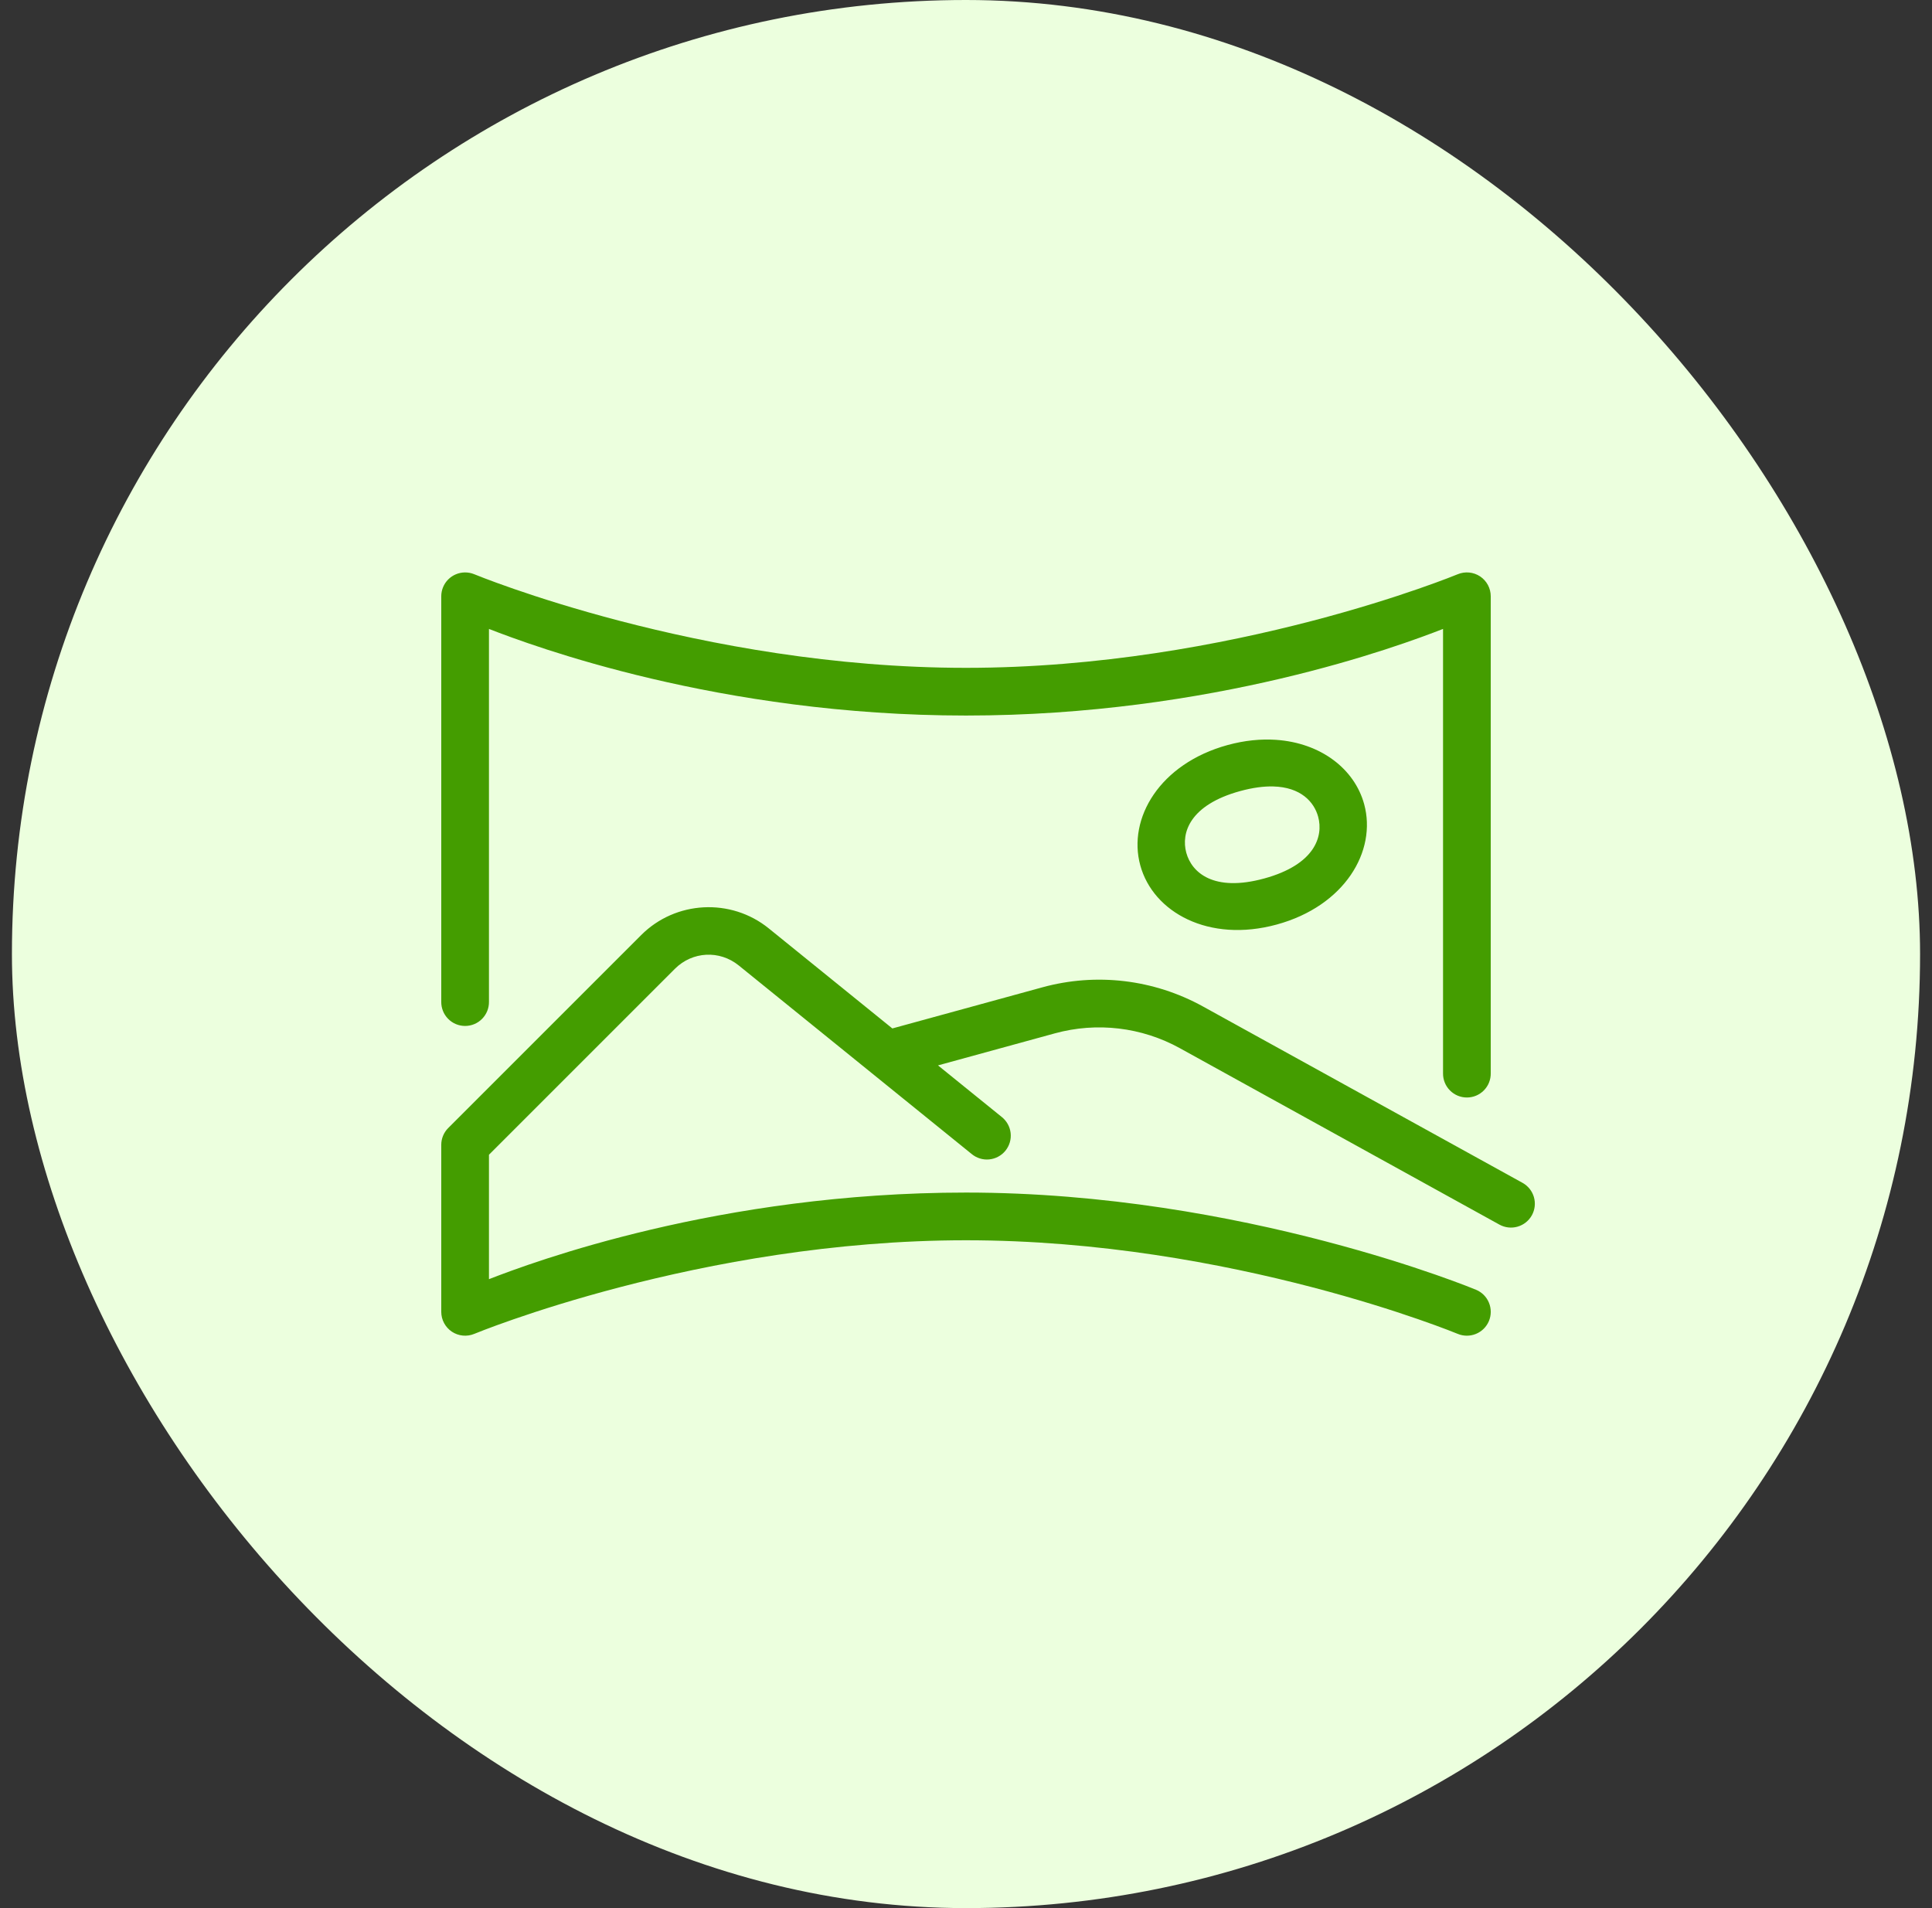
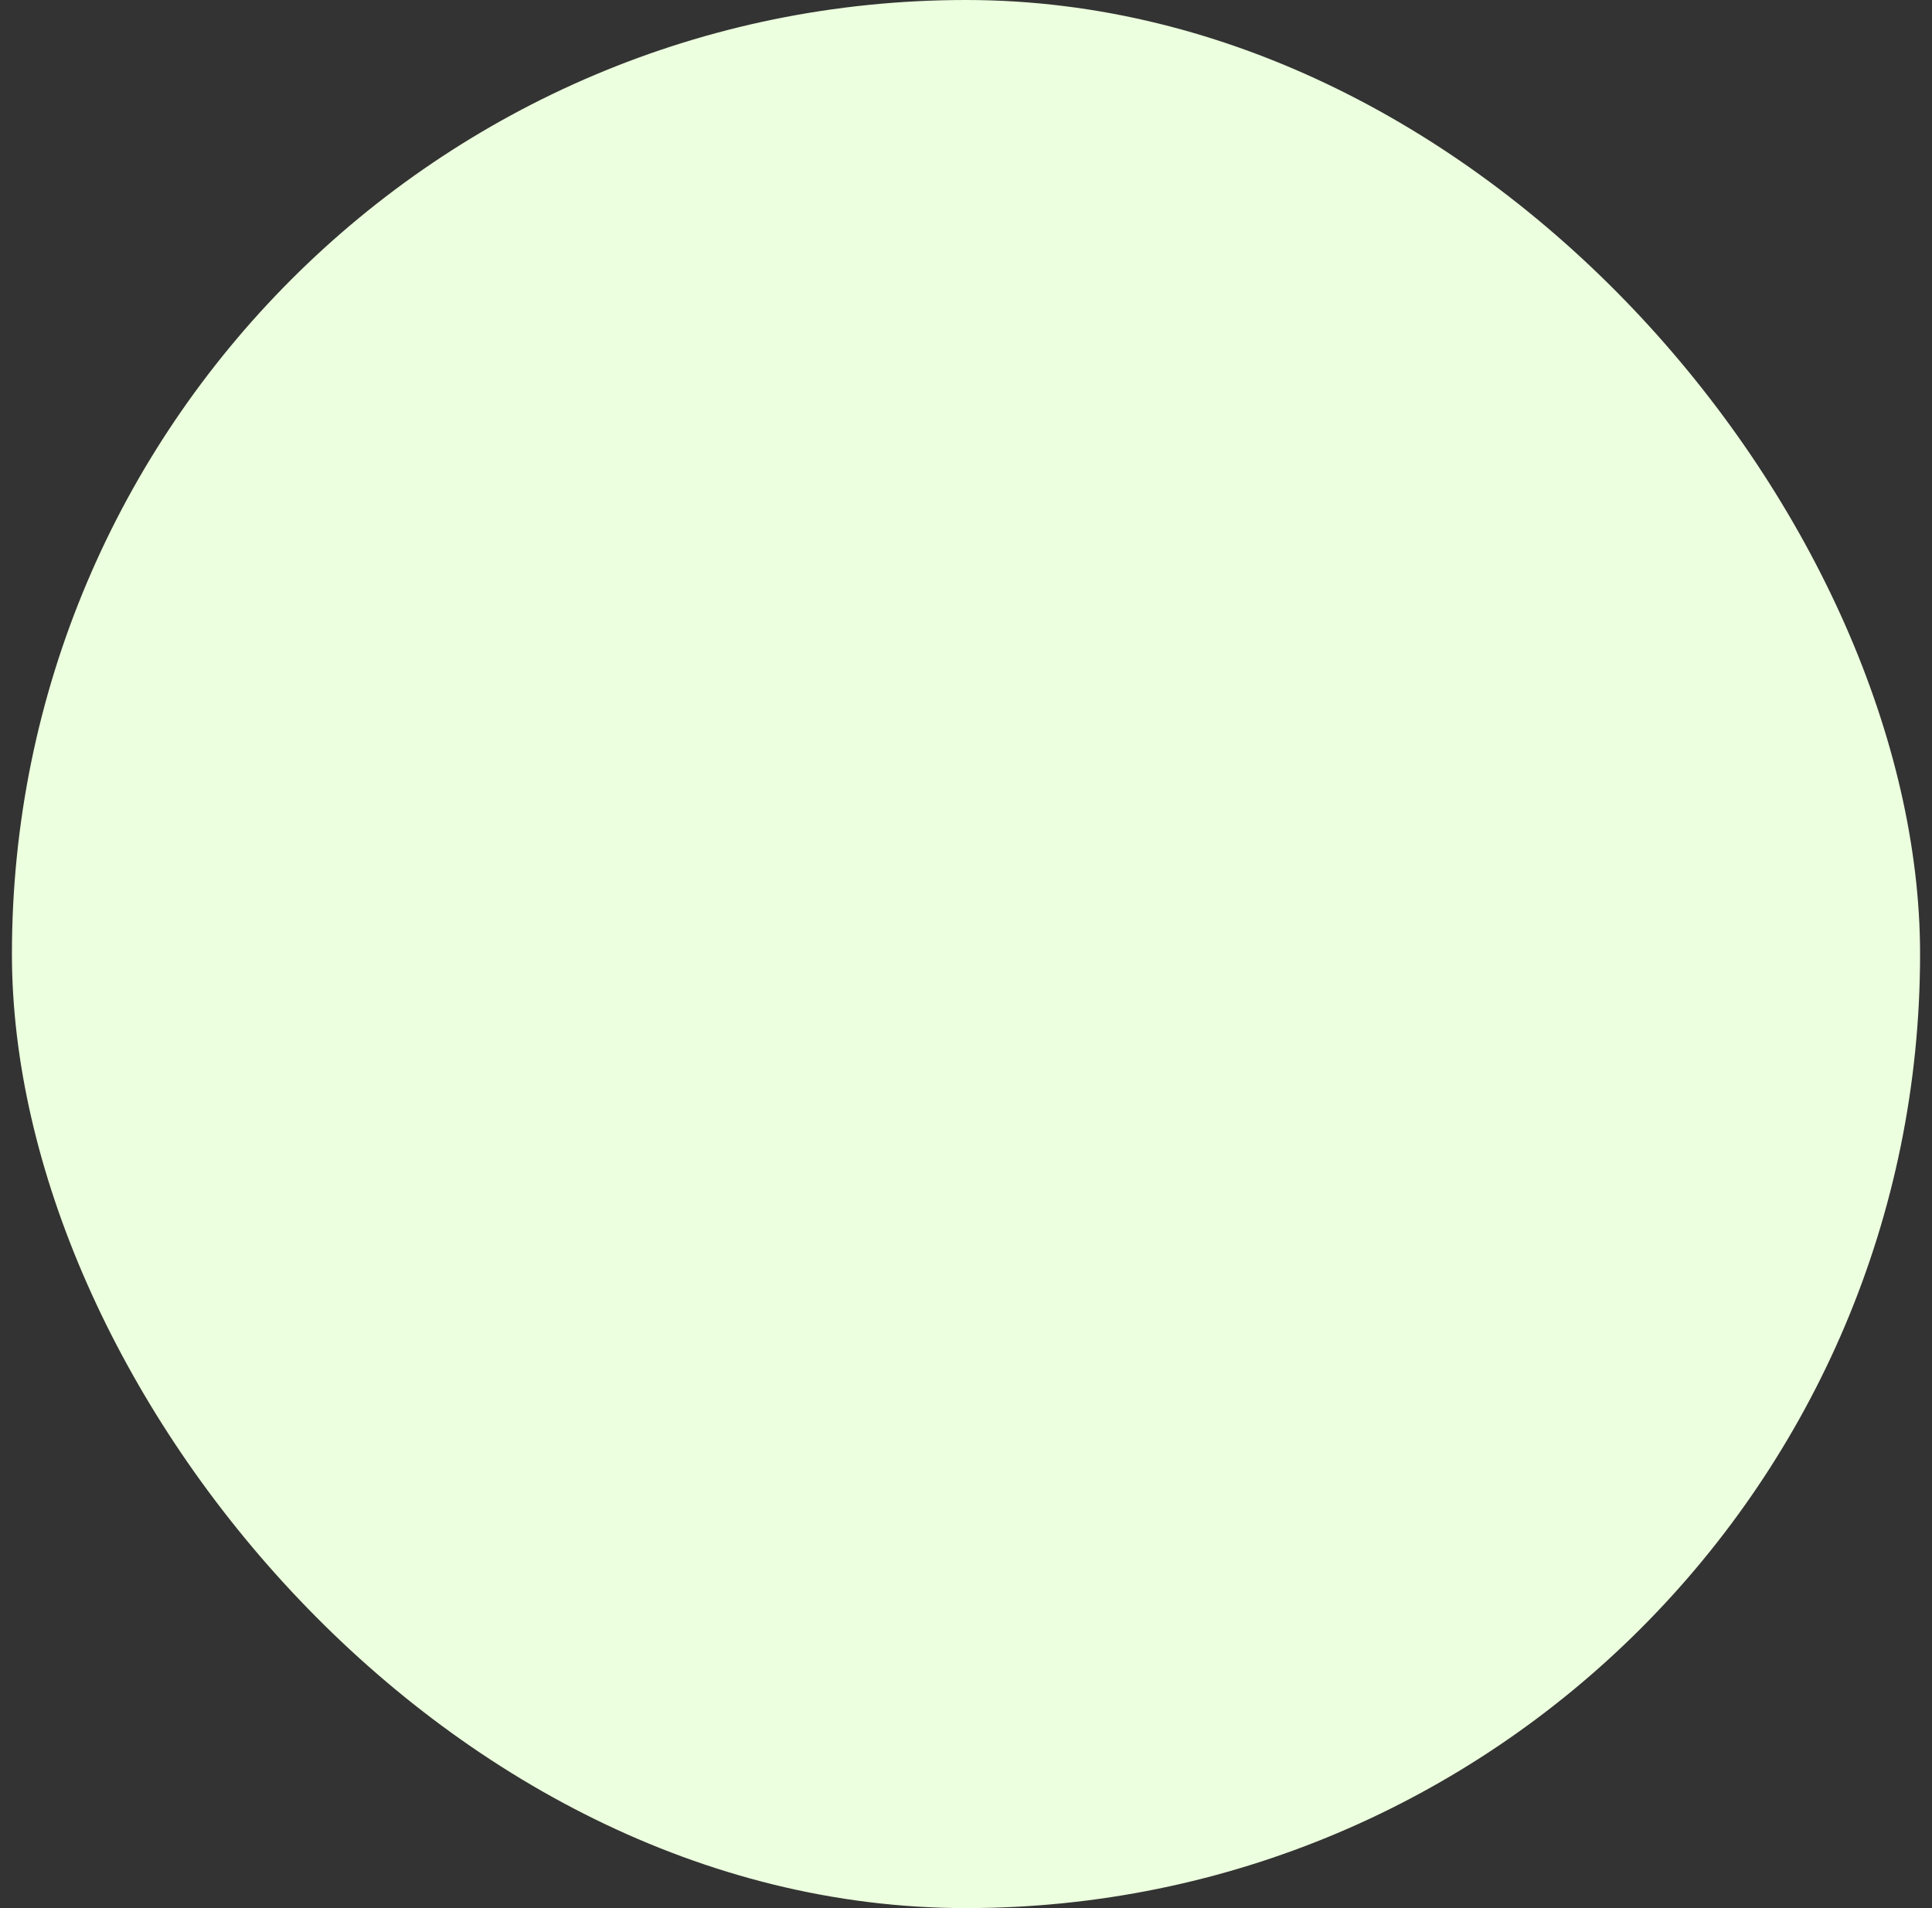
<svg xmlns="http://www.w3.org/2000/svg" width="81" height="80" viewBox="0 0 81 80" fill="none">
  <rect x="0" y="0" width="81" height="80" fill="#333333" stroke="none" />
  <rect x="0.5" width="80" height="80" rx="40" fill="#ECFFDE" />
  <g clip-path="url(#clip0_445_3737)">
-     <path d="M19.494 24C19.23 24.002 18.977 24.108 18.791 24.295C18.605 24.482 18.5 24.736 18.5 25V42C18.498 42.133 18.523 42.264 18.572 42.387C18.621 42.51 18.695 42.622 18.788 42.716C18.881 42.811 18.992 42.886 19.114 42.937C19.236 42.988 19.367 43.014 19.5 43.014C19.633 43.014 19.764 42.988 19.886 42.937C20.008 42.886 20.119 42.811 20.212 42.716C20.305 42.622 20.378 42.51 20.428 42.387C20.477 42.264 20.502 42.133 20.5 42V26.369C22.317 27.076 30.154 30 40.5 30C50.845 30 58.683 27.076 60.5 26.369V45C60.498 45.133 60.523 45.264 60.572 45.387C60.621 45.51 60.695 45.622 60.788 45.716C60.881 45.811 60.992 45.886 61.114 45.937C61.236 45.988 61.367 46.014 61.5 46.014C61.633 46.014 61.764 45.988 61.886 45.937C62.008 45.886 62.119 45.811 62.212 45.716C62.305 45.622 62.379 45.51 62.428 45.387C62.477 45.264 62.502 45.133 62.5 45V25C62.5 24.835 62.459 24.673 62.382 24.528C62.304 24.383 62.192 24.259 62.055 24.167C61.918 24.076 61.76 24.02 61.596 24.004C61.433 23.988 61.267 24.013 61.115 24.076C61.115 24.076 51.646 28 40.5 28C29.354 28 19.885 24.076 19.885 24.076C19.761 24.025 19.628 23.999 19.494 24ZM53.49 31.018C52.862 30.976 52.183 31.042 51.471 31.236C48.623 32.015 47.268 34.311 47.807 36.281C48.345 38.252 50.681 39.54 53.529 38.762C56.377 37.983 57.732 35.685 57.193 33.715C56.789 32.237 55.374 31.144 53.49 31.018ZM53.373 32.973C54.537 33 55.094 33.622 55.264 34.242C55.49 35.069 55.126 36.251 53.002 36.832C50.878 37.413 49.962 36.581 49.736 35.754C49.51 34.927 49.874 33.747 51.998 33.166C52.529 33.021 52.985 32.964 53.373 32.973ZM29.502 38.041C28.544 38.091 27.604 38.482 26.883 39.203L18.793 47.293C18.605 47.48 18.5 47.735 18.5 48V55C18.5 55.165 18.54 55.327 18.618 55.472C18.696 55.617 18.808 55.741 18.945 55.833C19.082 55.924 19.239 55.98 19.404 55.996C19.567 56.012 19.733 55.987 19.885 55.924C19.885 55.924 29.354 52 40.5 52C51.646 52 61.115 55.924 61.115 55.924C61.36 56.026 61.636 56.026 61.881 55.925C62.127 55.824 62.322 55.63 62.424 55.385C62.526 55.14 62.526 54.864 62.425 54.619C62.324 54.373 62.13 54.178 61.885 54.076C61.885 54.076 52.114 50 40.5 50C30.154 50 22.317 52.924 20.5 53.631V48.414L28.297 40.617C29.027 39.887 30.167 39.827 30.971 40.477L40.732 48.379C40.834 48.465 40.952 48.529 41.079 48.569C41.206 48.609 41.34 48.623 41.472 48.61C41.604 48.597 41.733 48.559 41.85 48.495C41.968 48.433 42.071 48.347 42.155 48.243C42.238 48.14 42.3 48.021 42.338 47.893C42.375 47.765 42.386 47.632 42.371 47.499C42.355 47.367 42.314 47.239 42.248 47.123C42.183 47.008 42.095 46.906 41.99 46.824L39.326 44.668L44.228 43.324C45.988 42.842 47.866 43.064 49.463 43.945L62.865 51.344C63.097 51.472 63.371 51.503 63.626 51.429C63.881 51.355 64.096 51.184 64.225 50.951C64.353 50.719 64.383 50.445 64.31 50.19C64.236 49.935 64.064 49.72 63.832 49.592L50.43 42.195C49.403 41.629 48.285 41.273 47.143 41.137C46 41.001 44.832 41.085 43.701 41.395L37.412 43.119L32.228 38.922C31.436 38.282 30.46 37.991 29.502 38.041Z" fill="#449D00" />
-   </g>
+     </g>
  <defs>
    <clipPath id="clip0_445_3737">
-       <rect width="48" height="48" fill="white" transform="translate(16.5 16)" />
-     </clipPath>
+       </clipPath>
  </defs>
</svg>